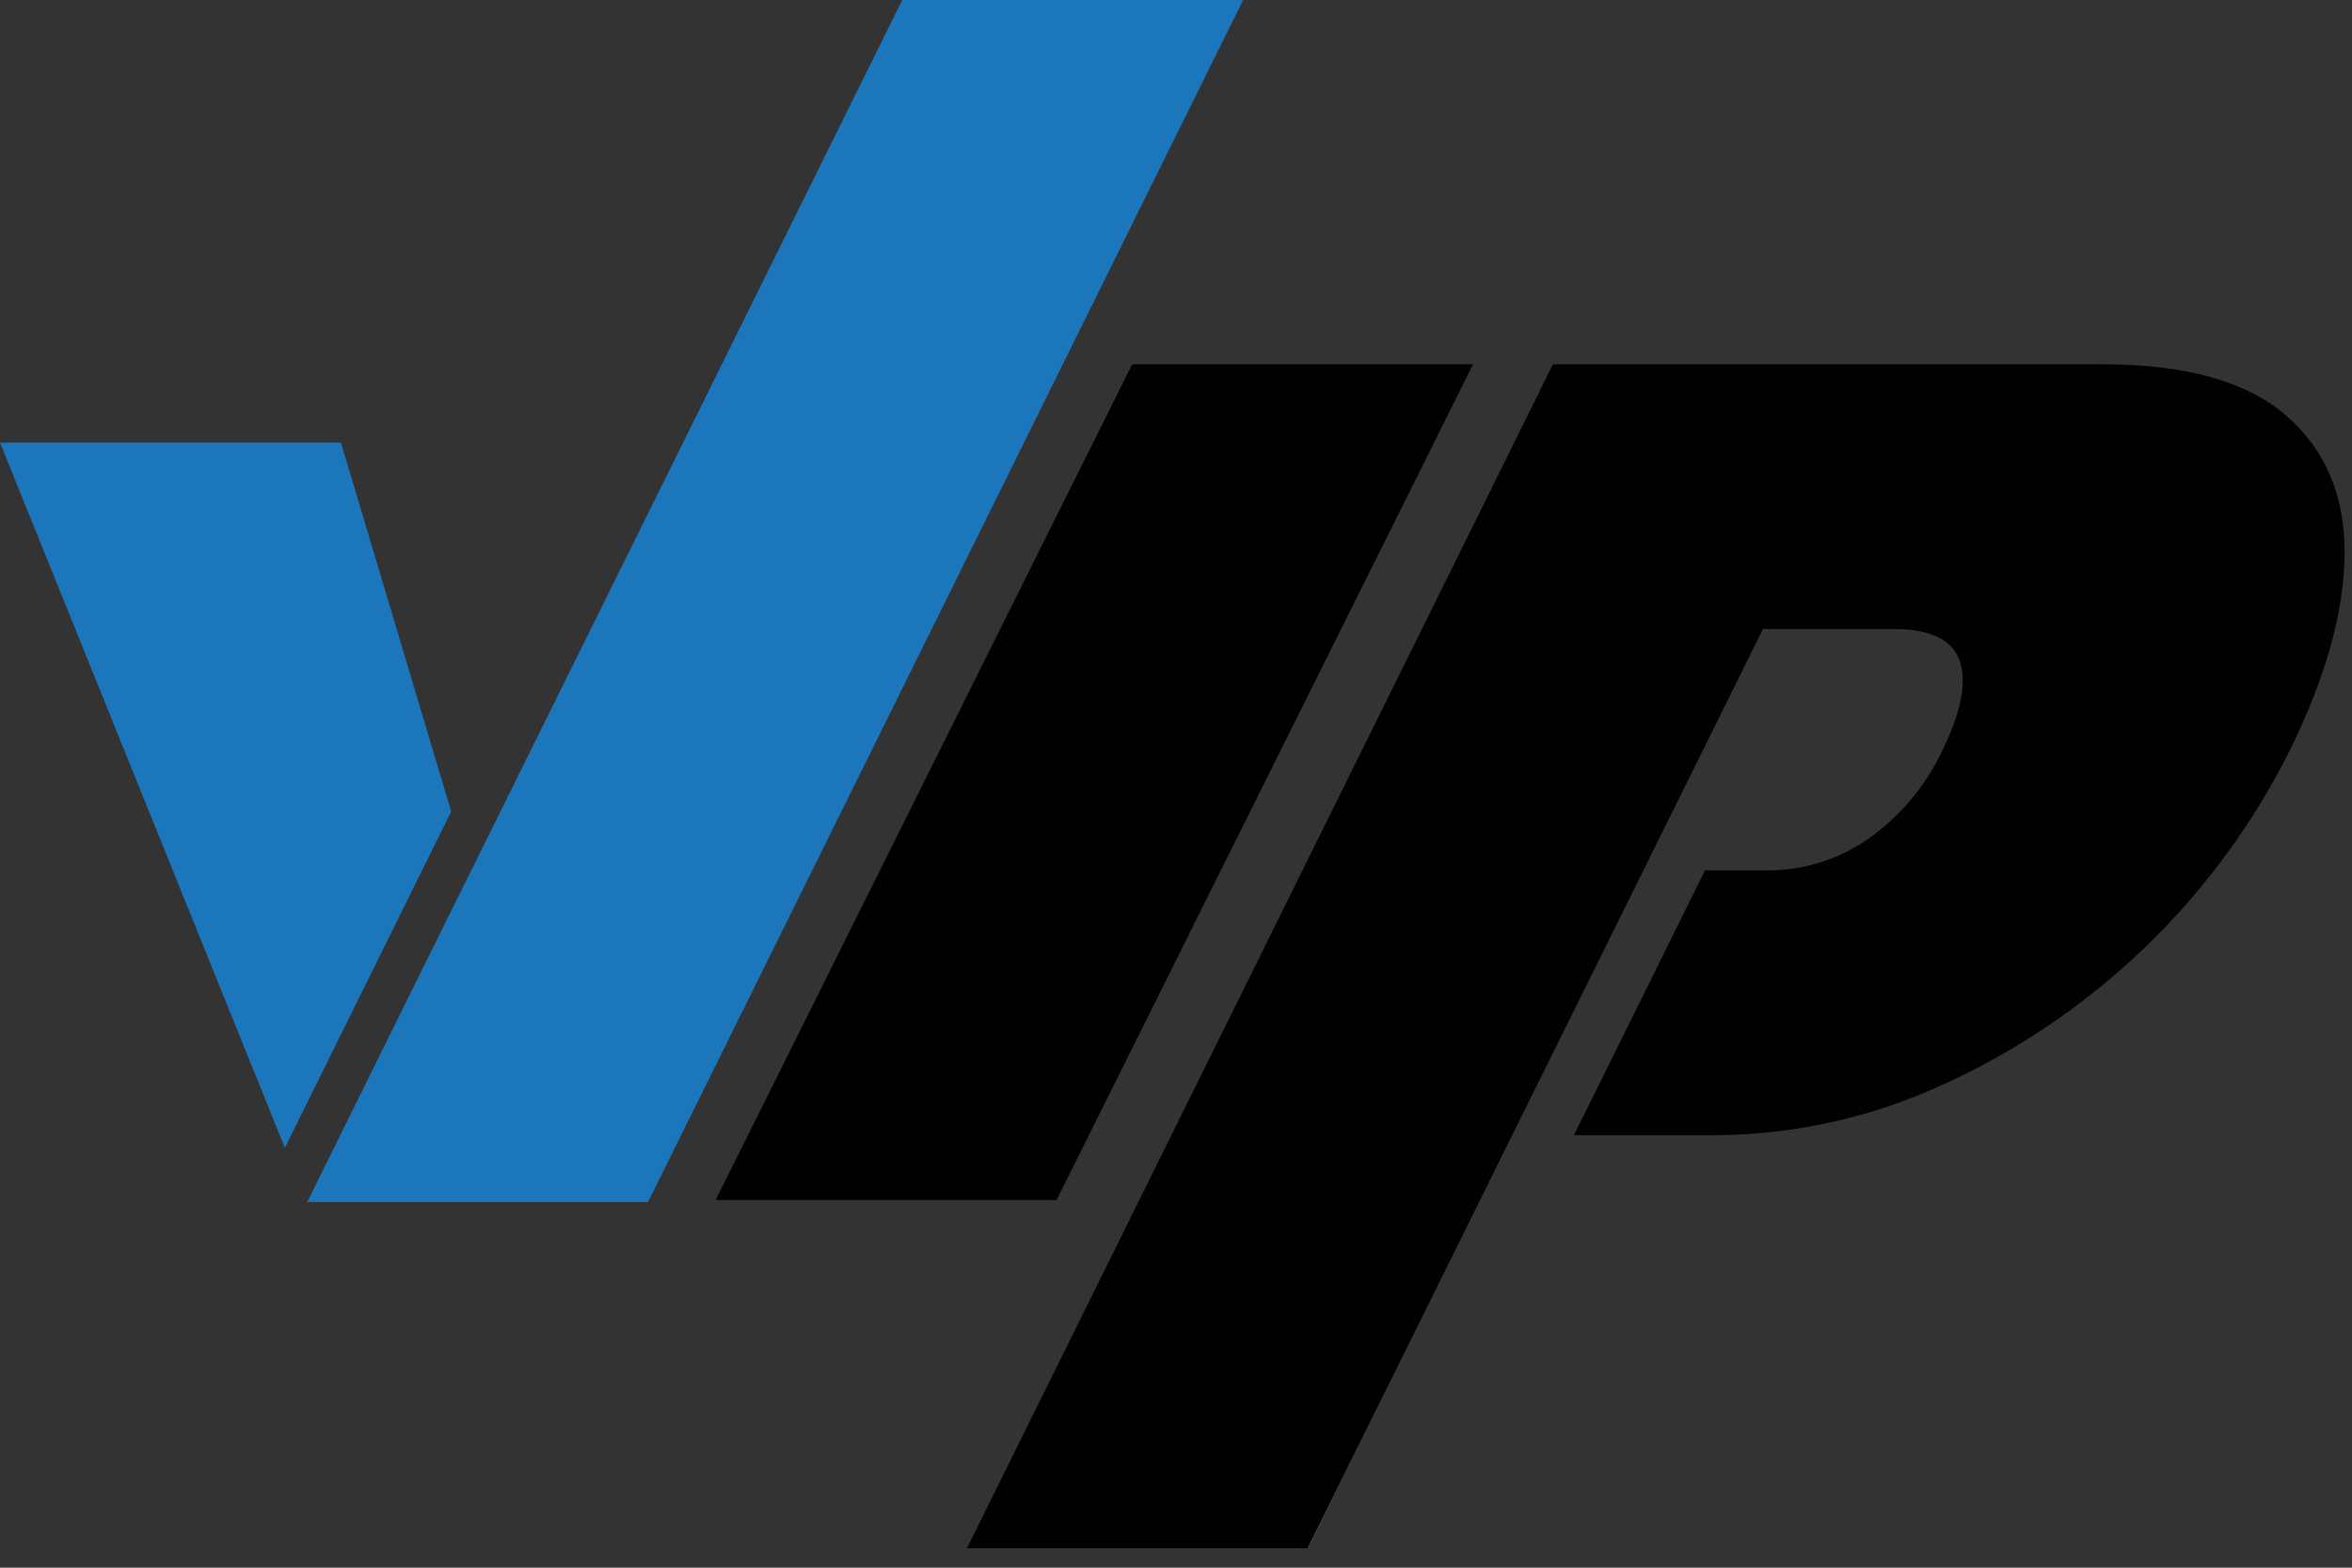
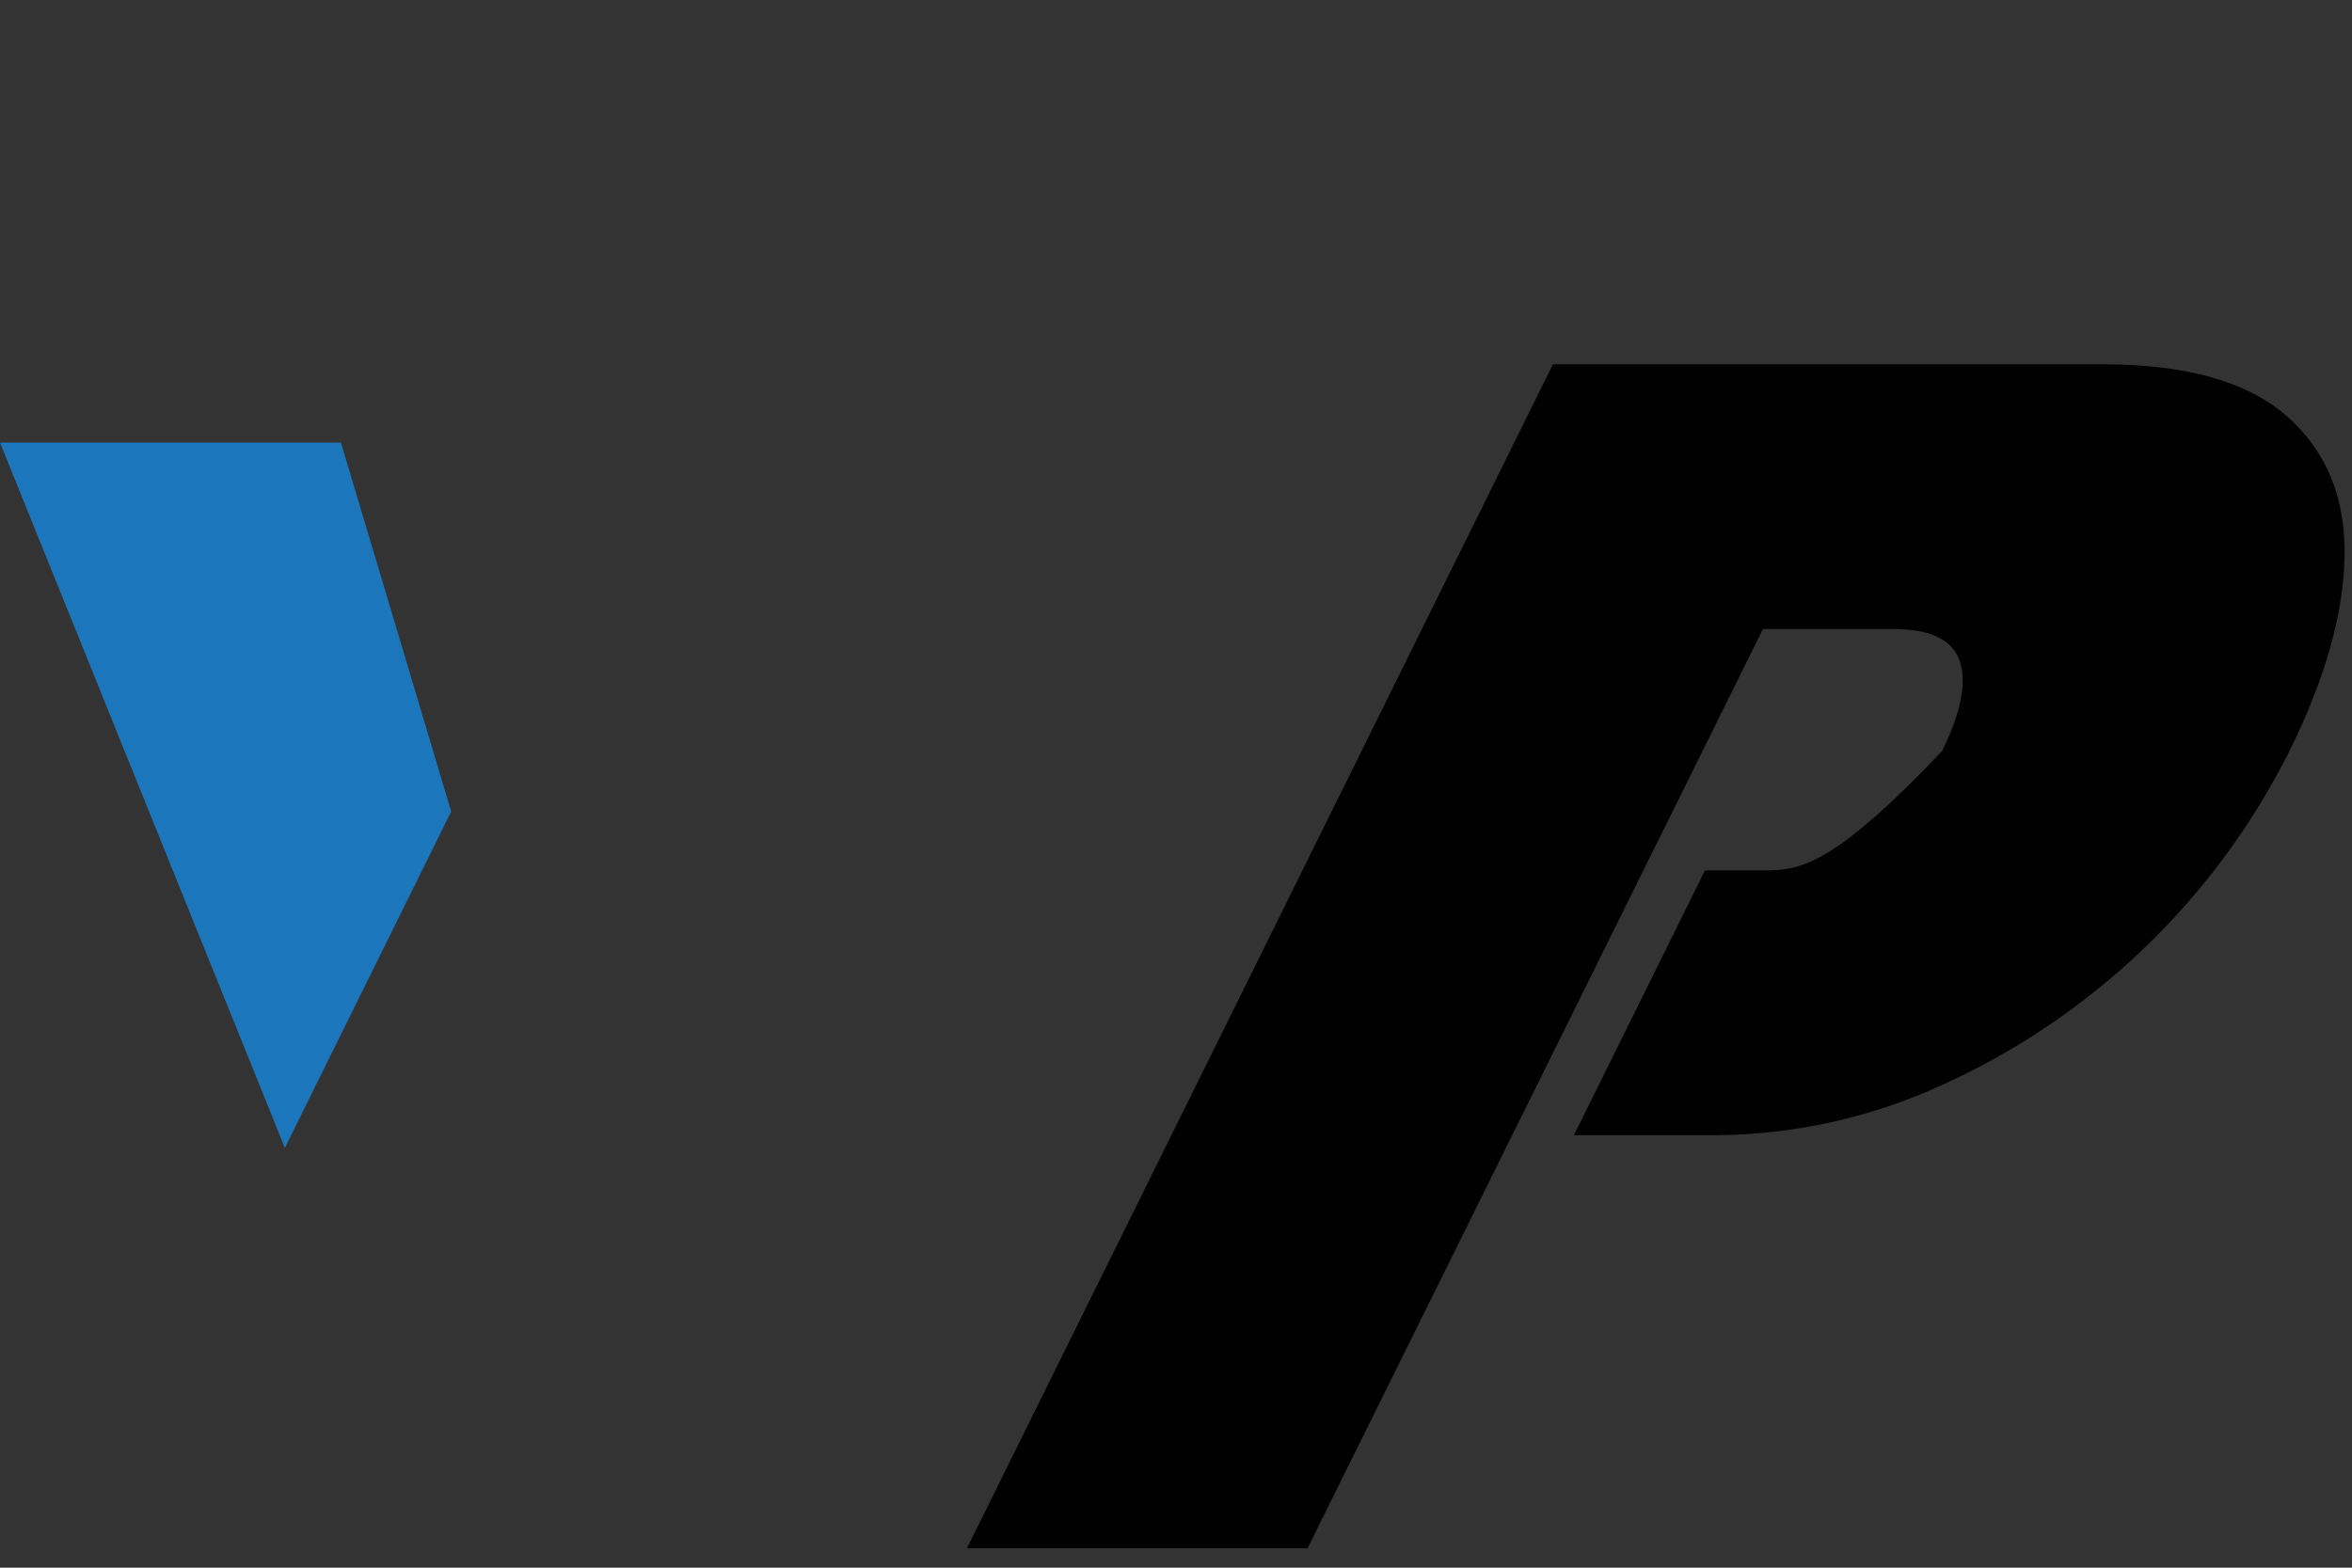
<svg xmlns="http://www.w3.org/2000/svg" width="60px" height="40px" viewBox="0 0 60 40" version="1.1">
  <rect x="0" y="0" width="60" height="40" fill="#333333" stroke="none" />
  <title>61_VIP</title>
  <desc>Created with Sketch.</desc>
  <g id="Icons" stroke="none" stroke-width="1" fill="none" fill-rule="evenodd">
    <g id="ICONS" transform="translate(-949, -674)">
      <g id="Promotions" transform="translate(40, 637)">
        <g id="Icons/VIP" transform="translate(909, 27)">
          <g id="VIP" transform="translate(0, 10)">
-             <polygon id="Path" fill="#010101" fill-rule="nonzero" points="28.881 9.295 37.578 9.295 26.953 30.62 18.256 30.62" />
            <polygon id="Path" fill="#1C76BC" fill-rule="nonzero" points="8.697 11.292 0 11.292 7.267 29.288 11.51 20.705" />
-             <polygon id="Path" fill="#1C76BC" fill-rule="nonzero" points="23.016 0 11.984 22.287 11.982 22.285 7.837 30.669 14.487 30.669 16.532 30.669 31.713 0" />
-             <polygon id="Path" points="38.583 28.957 35.565 35.054 38.585 28.957" />
-             <path d="M58.328,10.609 C57.318,9.733 55.759,9.295 53.65,9.295 L39.616,9.295 L24.667,39.504 L33.356,39.504 L44.974,16.049 L48.291,16.049 C49.24,16.049 49.807,16.321 49.993,16.863 C50.179,17.405 50.028,18.174 49.54,19.169 C49.117,20.059 48.474,20.825 47.671,21.395 C46.914,21.928 46.009,22.212 45.083,22.208 L43.495,22.208 L40.151,28.965 L43.761,28.965 C45.753,28.954 47.72,28.519 49.532,27.689 C53.376,25.951 56.506,22.944 58.399,19.174 C59.321,17.312 59.792,15.64 59.811,14.158 C59.83,12.676 59.336,11.493 58.328,10.609 Z" id="Path" fill="#010101" fill-rule="nonzero" />
-             <polygon id="Path" fill="#FFFFFF" fill-rule="nonzero" points="35.565 35.054 33.362 39.504 33.364 39.504" />
+             <path d="M58.328,10.609 C57.318,9.733 55.759,9.295 53.65,9.295 L39.616,9.295 L24.667,39.504 L33.356,39.504 L44.974,16.049 L48.291,16.049 C49.24,16.049 49.807,16.321 49.993,16.863 C50.179,17.405 50.028,18.174 49.54,19.169 C46.914,21.928 46.009,22.212 45.083,22.208 L43.495,22.208 L40.151,28.965 L43.761,28.965 C45.753,28.954 47.72,28.519 49.532,27.689 C53.376,25.951 56.506,22.944 58.399,19.174 C59.321,17.312 59.792,15.64 59.811,14.158 C59.83,12.676 59.336,11.493 58.328,10.609 Z" id="Path" fill="#010101" fill-rule="nonzero" />
          </g>
        </g>
      </g>
    </g>
  </g>
</svg>